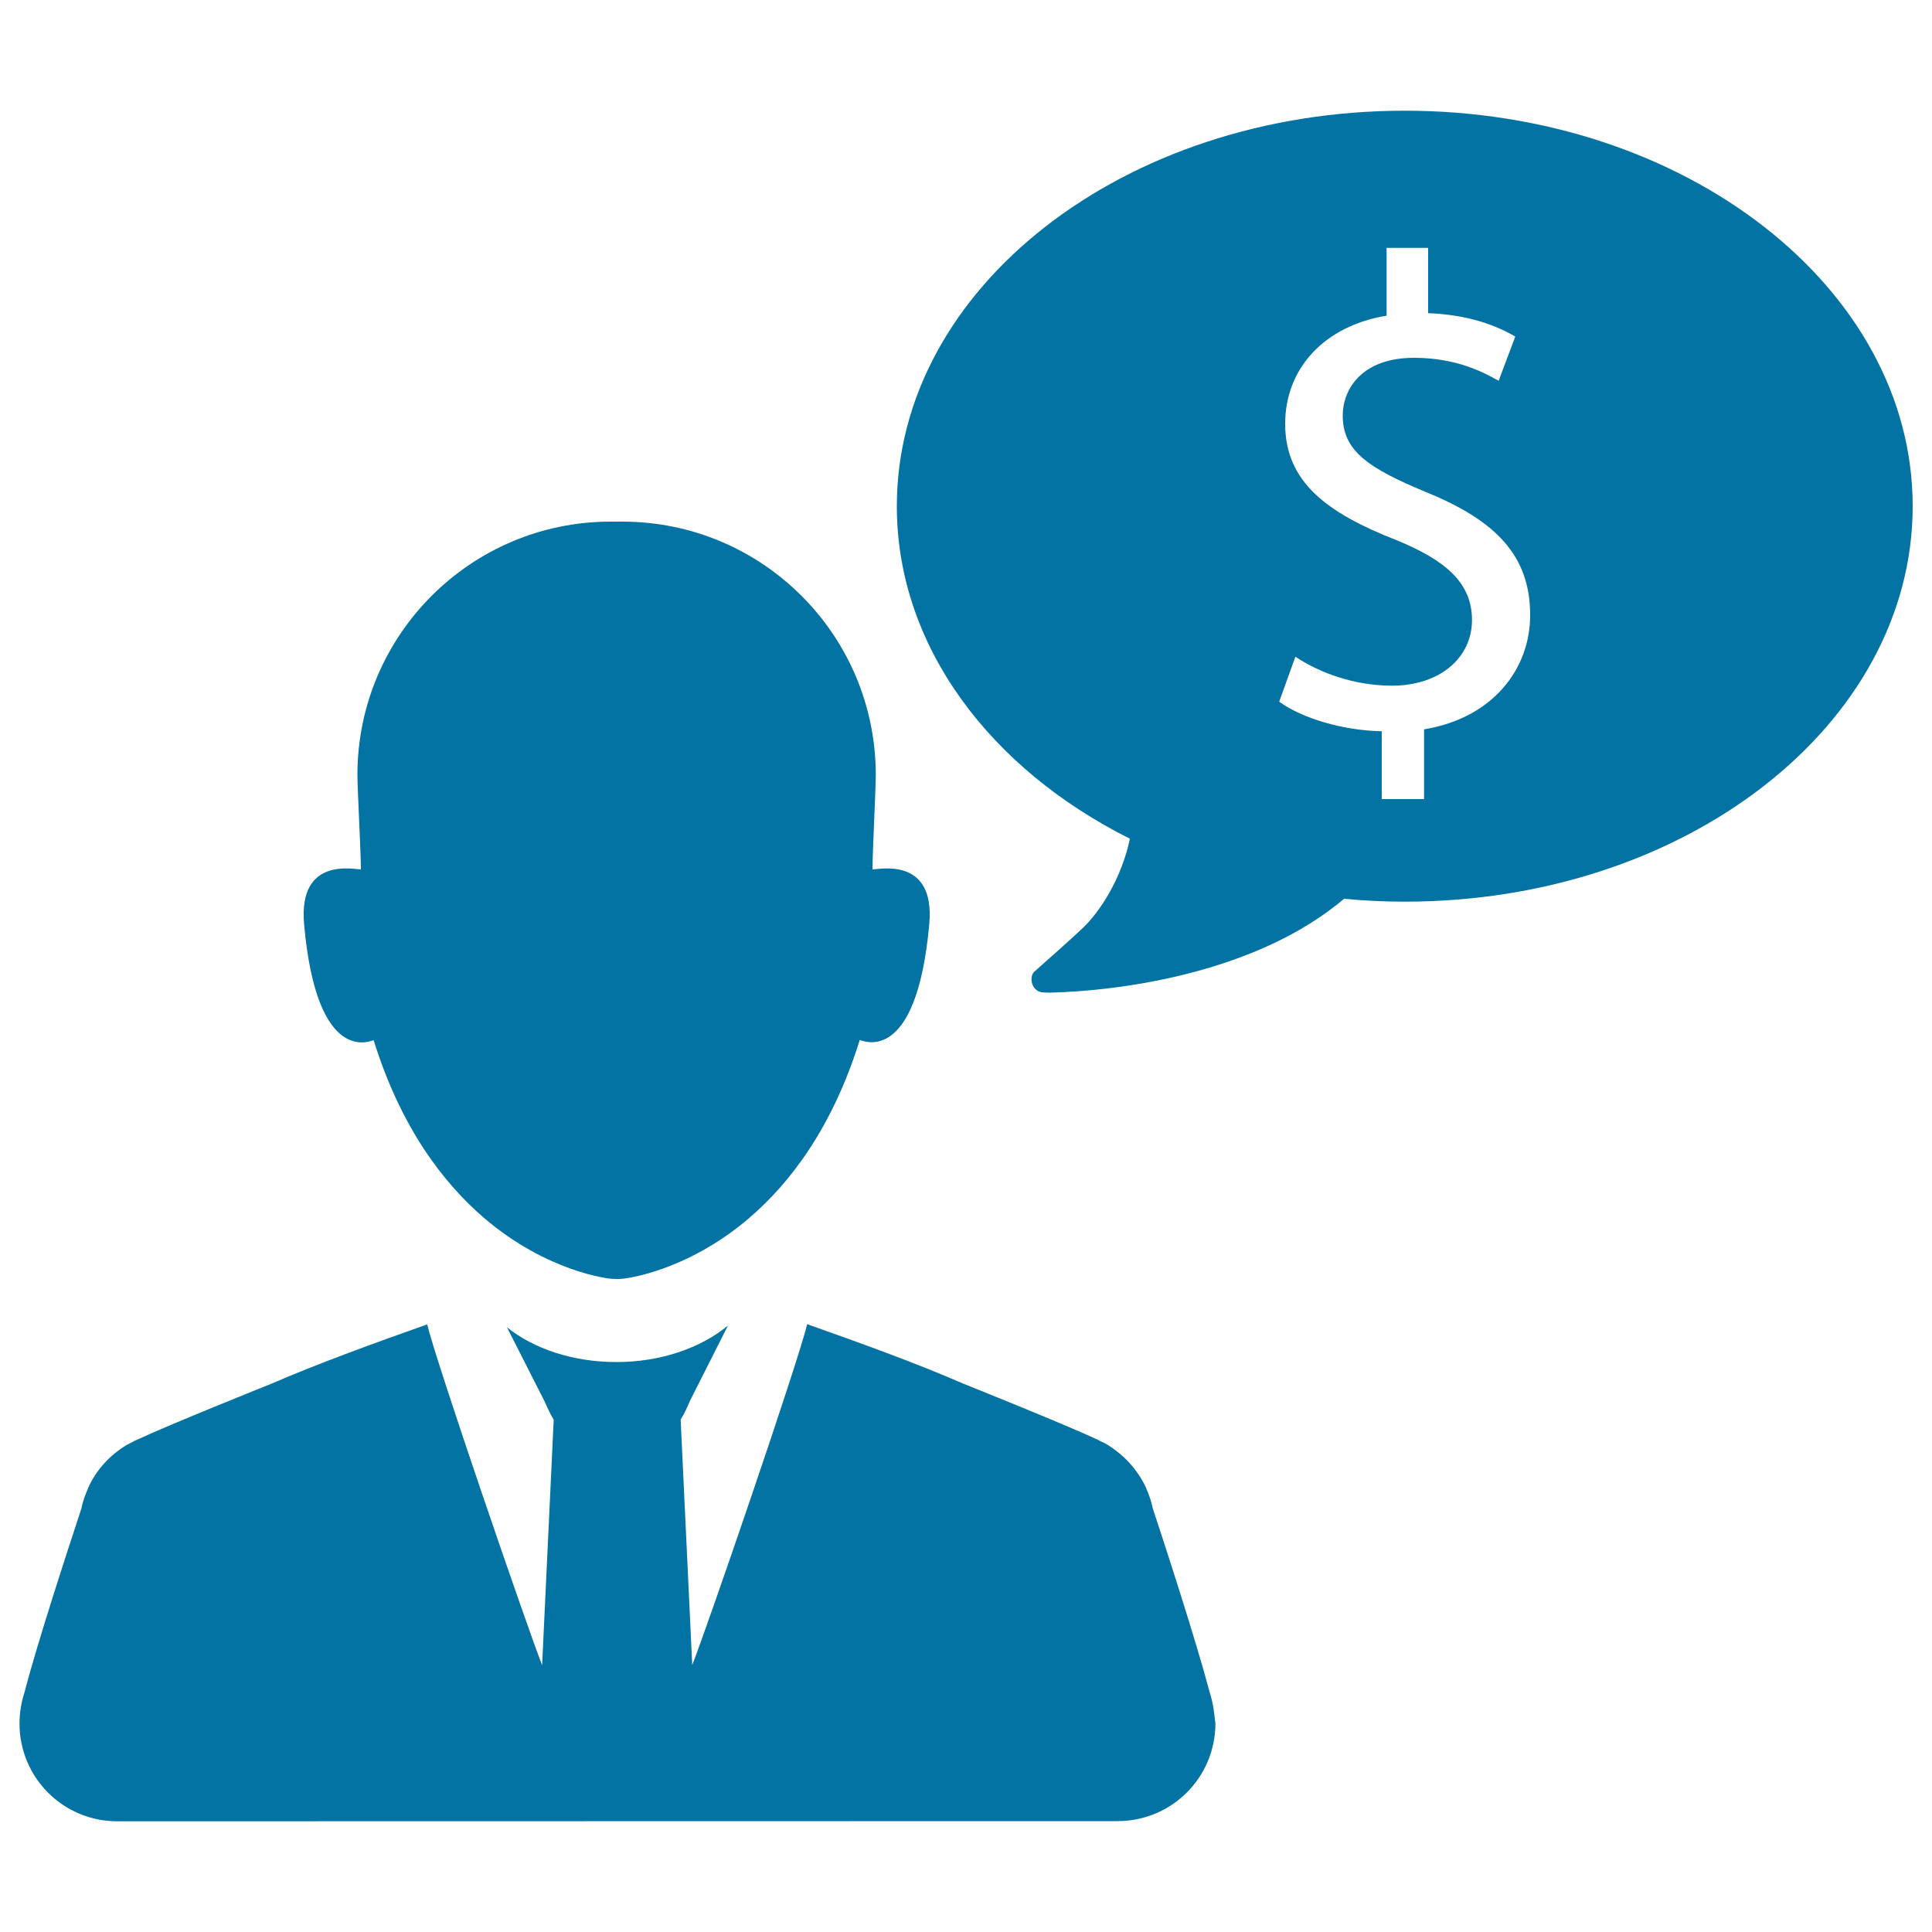
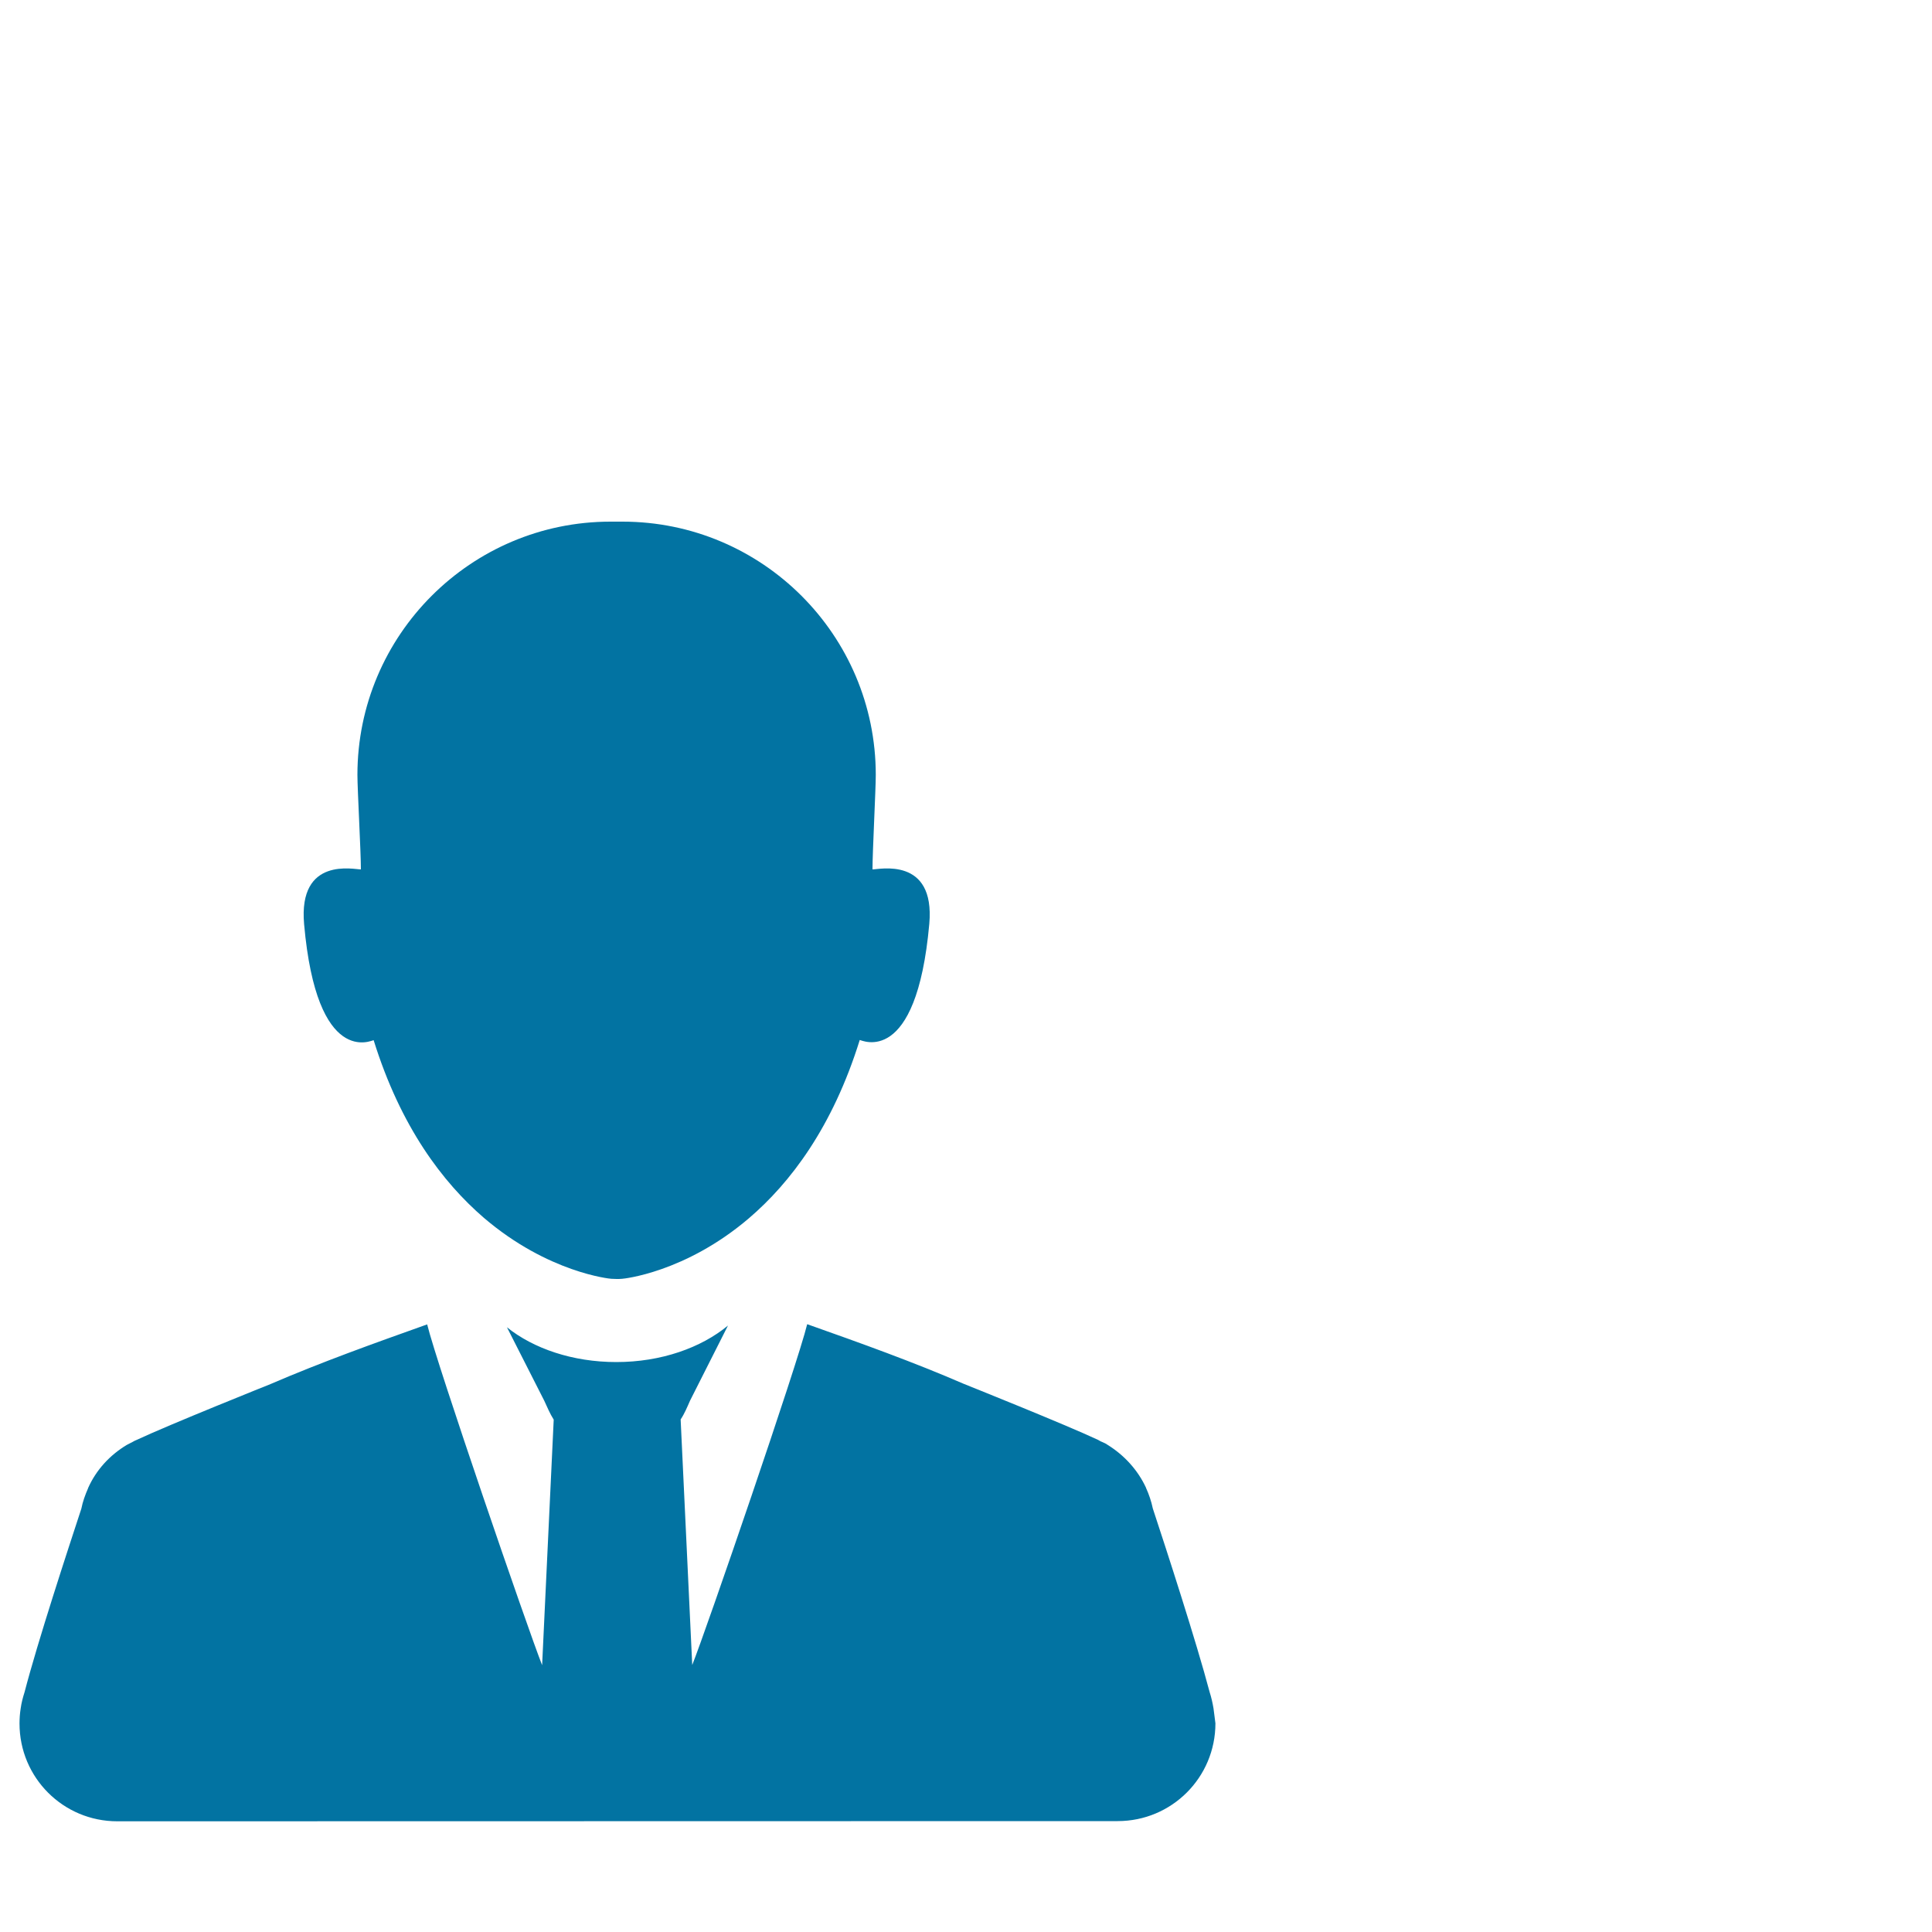
<svg xmlns="http://www.w3.org/2000/svg" viewBox="0 0 1000 1000" style="fill:#0273a2">
  <title>Business Man Talking About Cash Dollars SVG icon</title>
  <g>
    <path d="M628.1,884.2L628.1,884.2L628.1,884.2c-0.5-2.9-1.1-5.6-2-8.4c-6.9-26.1-22.4-73.8-29.4-95c-0.8-3.8-2-7.3-3.5-10.6c0-0.1,0-0.1,0-0.1l0,0c-4.3-9.3-11.4-17-20-22.3l0,0c-0.5-0.4-1.6-1-3.1-1.6c-0.6-0.2-1.1-0.6-1.7-0.9c-17-8-69.5-29-69.5-29l0,0c-26.3-11.4-53.4-21.1-81.1-30.9l0,0l0,0l0,0l0,0c-5,20.6-52,157.5-59.5,176.4l-6-127.1c2-3,3.4-6.4,4.9-9.8l19.6-38.8C362.9,697.6,342.2,705,319,705c-22.6,0-42.9-7-56.6-18l19.3,38c1.5,3.3,3,6.8,4.9,9.8l-6,127.1c-7.5-19-54.5-155.8-59.5-176.4l0,0l0,0l0,0l0,0c-27.8,9.9-54.9,19.6-81.1,30.9l0,0c0,0-52.5,21-69.5,29c-0.6,0.2-1.1,0.5-1.8,0.9c-1.5,0.8-2.5,1.3-3.1,1.6l0,0c-8.8,5.3-15.8,12.9-20,22.3l0,0c0,0,0,0,0,0.1c-1.5,3.4-2.8,7-3.5,10.6c-7,21.3-22.6,68.8-29.4,95c-0.9,2.8-1.6,5.5-2,8.4l0,0l0,0c-0.4,2.5-0.6,5.1-0.6,7.8c0,28,22.6,50.6,50.6,50.6l517.8-0.1c28,0,50.6-22.6,50.6-50.6C628.7,889.3,628.5,886.8,628.1,884.2z" />
    <path d="M451.6,450c0-9,1.7-41.4,1.7-48.9c0-72.4-58.8-131.1-131.1-131.1l0,0l0,0c-0.1,0-0.1,0-0.3,0c-0.1,0-0.1,0-0.3,0l0,0l0,0c-0.9,0-1.6,0-2.5,0c-0.9,0-1.6,0-2.5,0l0,0l0,0c-0.1,0-0.1,0-0.3,0s-0.1,0-0.3,0l0,0l0,0C243.8,270,185,328.7,185,401.1c0,7.5,1.8,39.9,1.8,48.9c-3.3,0.1-32.5-6.9-29.4,28.3c6.6,74.6,35.1,60.1,36,60.1c14,45,35.8,73.6,57,91.9c33.3,28.5,65.5,31.6,66,31.6c0.9,0,1.9,0.1,2.8,0.1l0,0l0,0c0.9,0,1.8,0,2.8-0.1c0.5,0,32.5-3.1,65.6-31.3c21.4-18.3,43.3-47,57.4-92.3c0.9,0,29.3,14.5,36-60.1C484.1,443.1,454.7,450.1,451.6,450z" />
-     <path d="M727.1,57.3C581.8,57.3,464.2,149,464.2,262c0,72.3,48.1,135.8,120.6,172.1c0,0-4.2,24.8-22.6,44.5c-4.8,4.9-25.3,23-26.8,24.3c-1.1,1-1.5,2.5-1.5,4.1c0.1,3.3,2.1,6.1,5.3,6.6c1,0.1,2.9,0.2,4.1,0.2c39.6-1,108.1-11.1,152.4-48.6c10.3,1,20.8,1.5,31.4,1.5c145.3,0,262.9-91.6,262.9-204.7C990,149,872.2,57.3,727.1,57.3z M737.1,377.5v36.1h-21.9v-35.1c-20.1-0.4-41-6.6-53.1-15.3l8.4-23.3c12.5,8.4,30.6,15,50,15c24.6,0,41.4-14.3,41.4-34c0-19.1-13.5-30.9-39.3-41.4c-35.5-13.9-57.4-29.9-57.4-60.1c0-28.9,20.5-50.8,52.5-56v-35.1h21.5v33.8c20.9,0.8,35.1,6.3,45.1,12.1l-8.6,22.9c-7.3-4.1-21.5-11.9-43.8-11.9c-26.8,0-36.9,16-36.9,29.9c0,18.1,12.9,27.1,43.1,39.6c35.8,14.6,53.9,32.6,53.9,63.6C792.1,345.9,773,371.6,737.1,377.5z" />
  </g>
</svg>